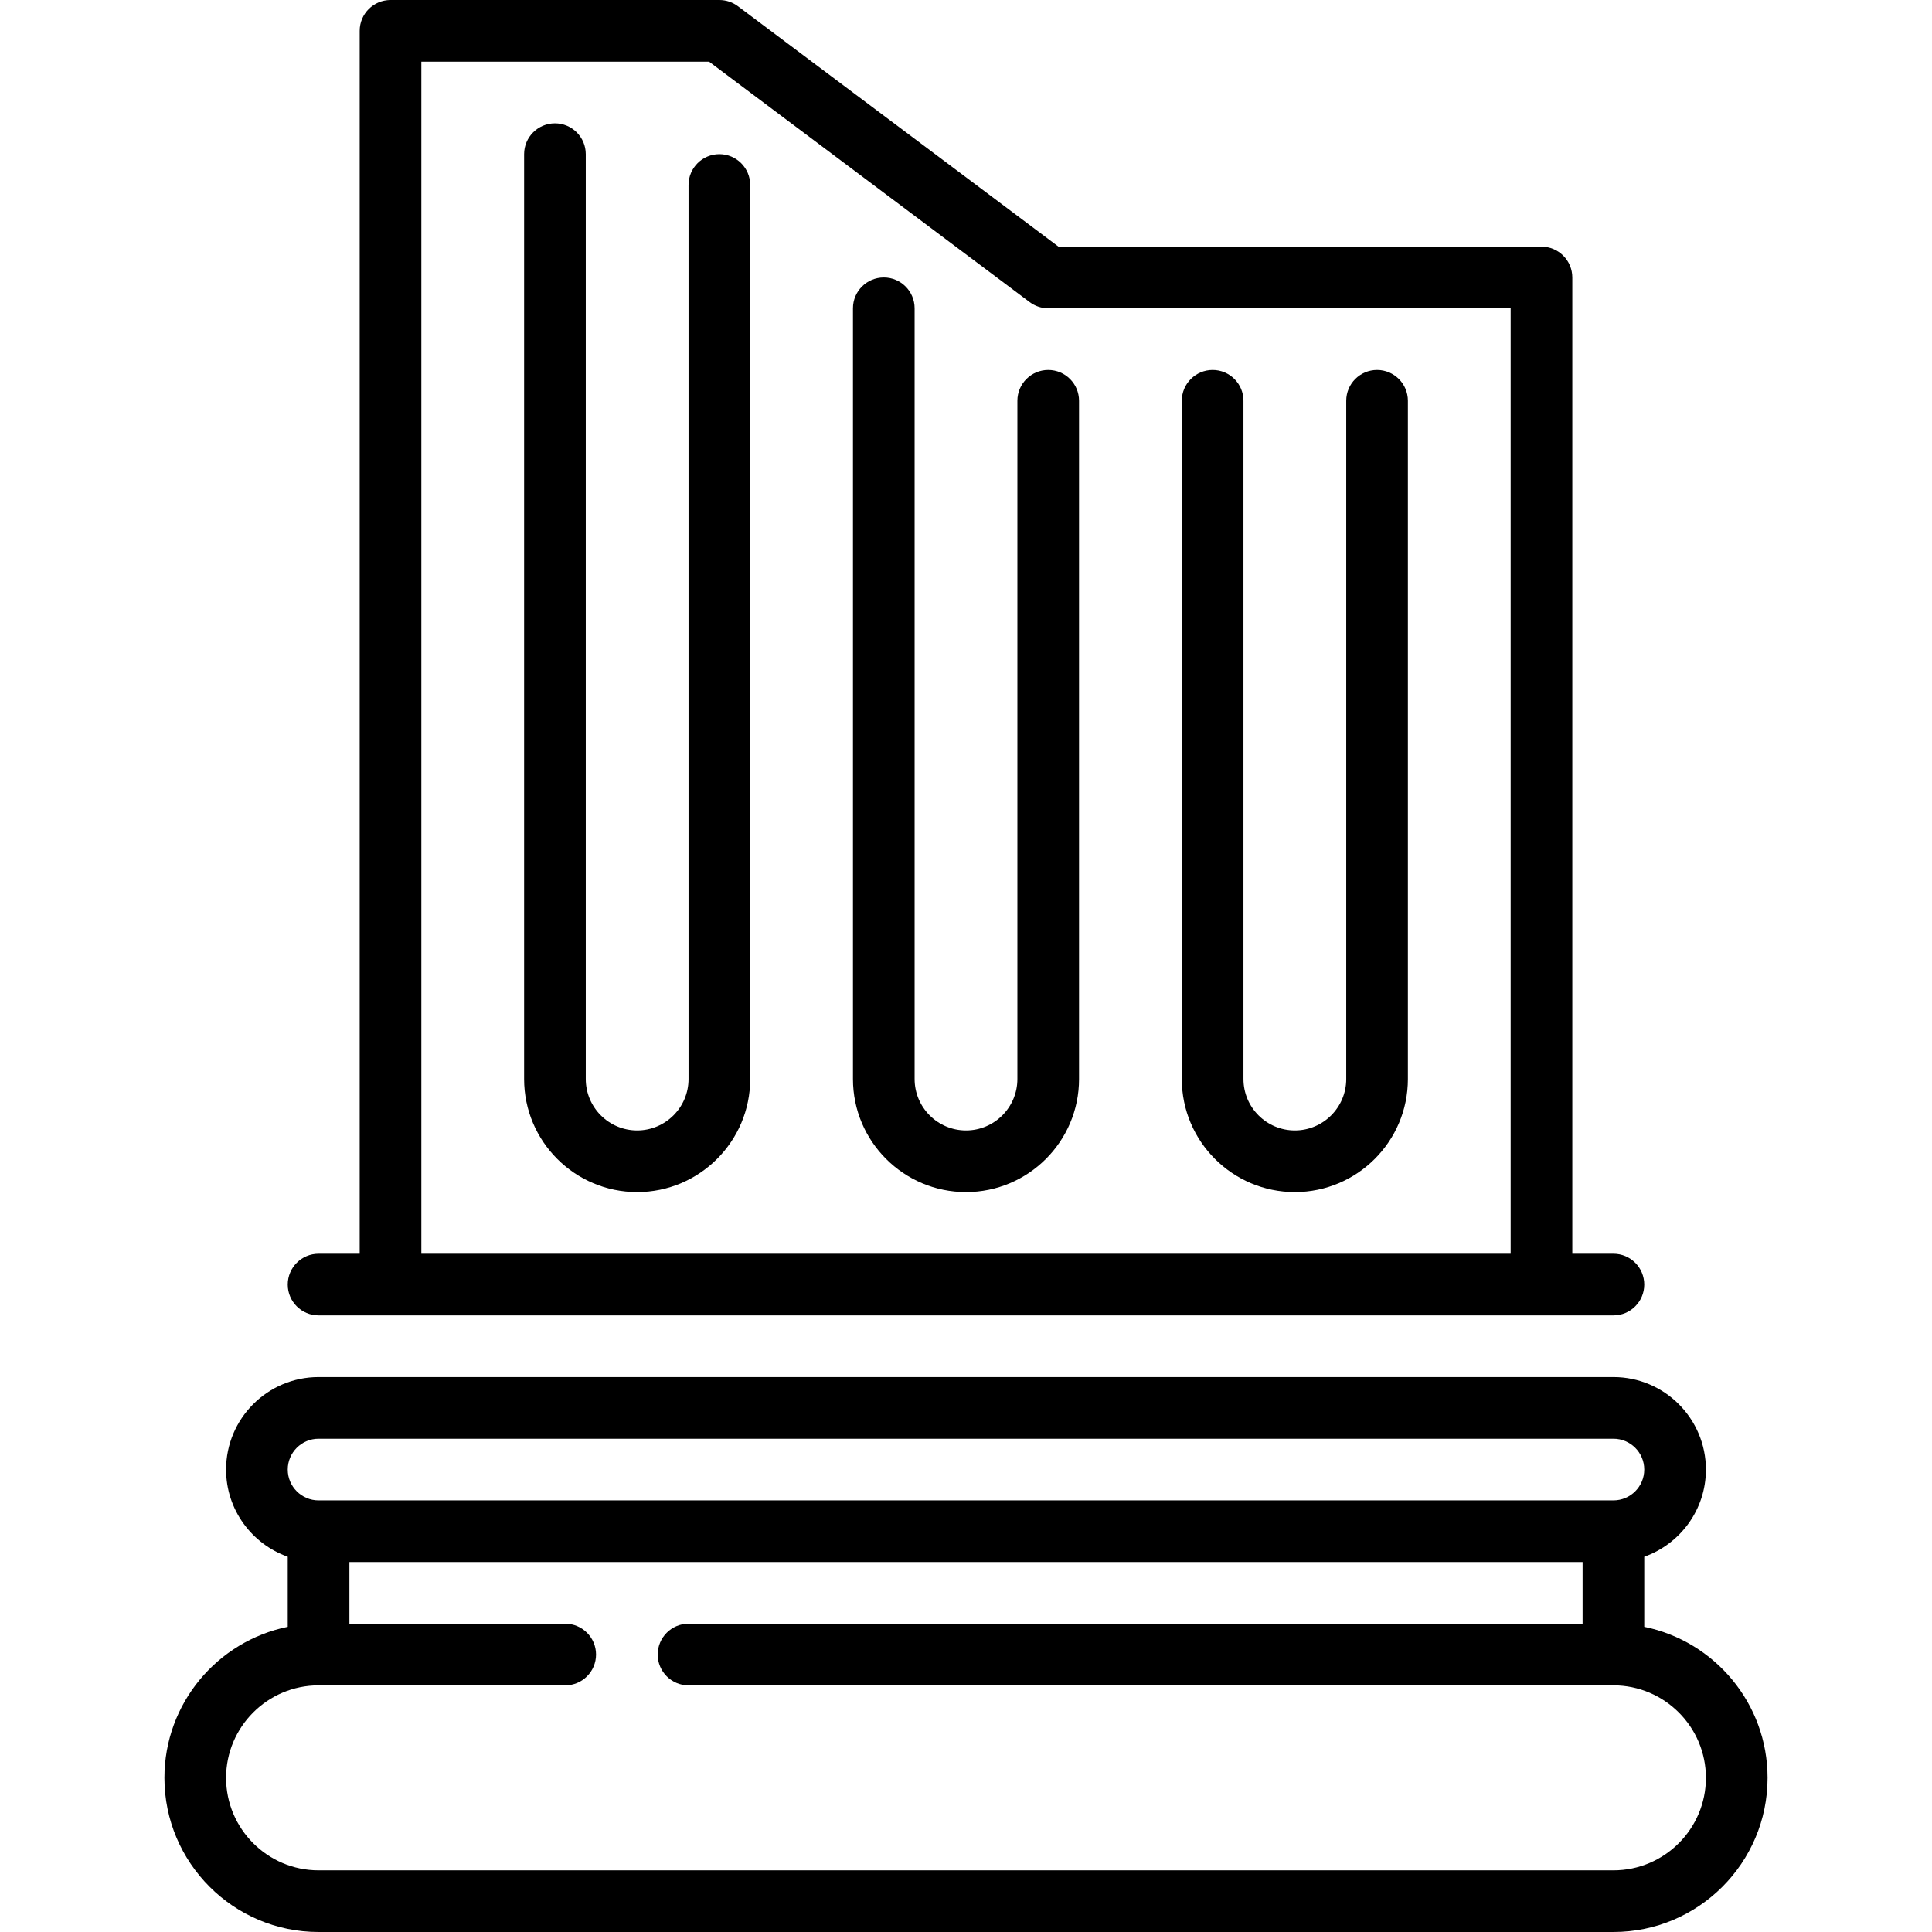
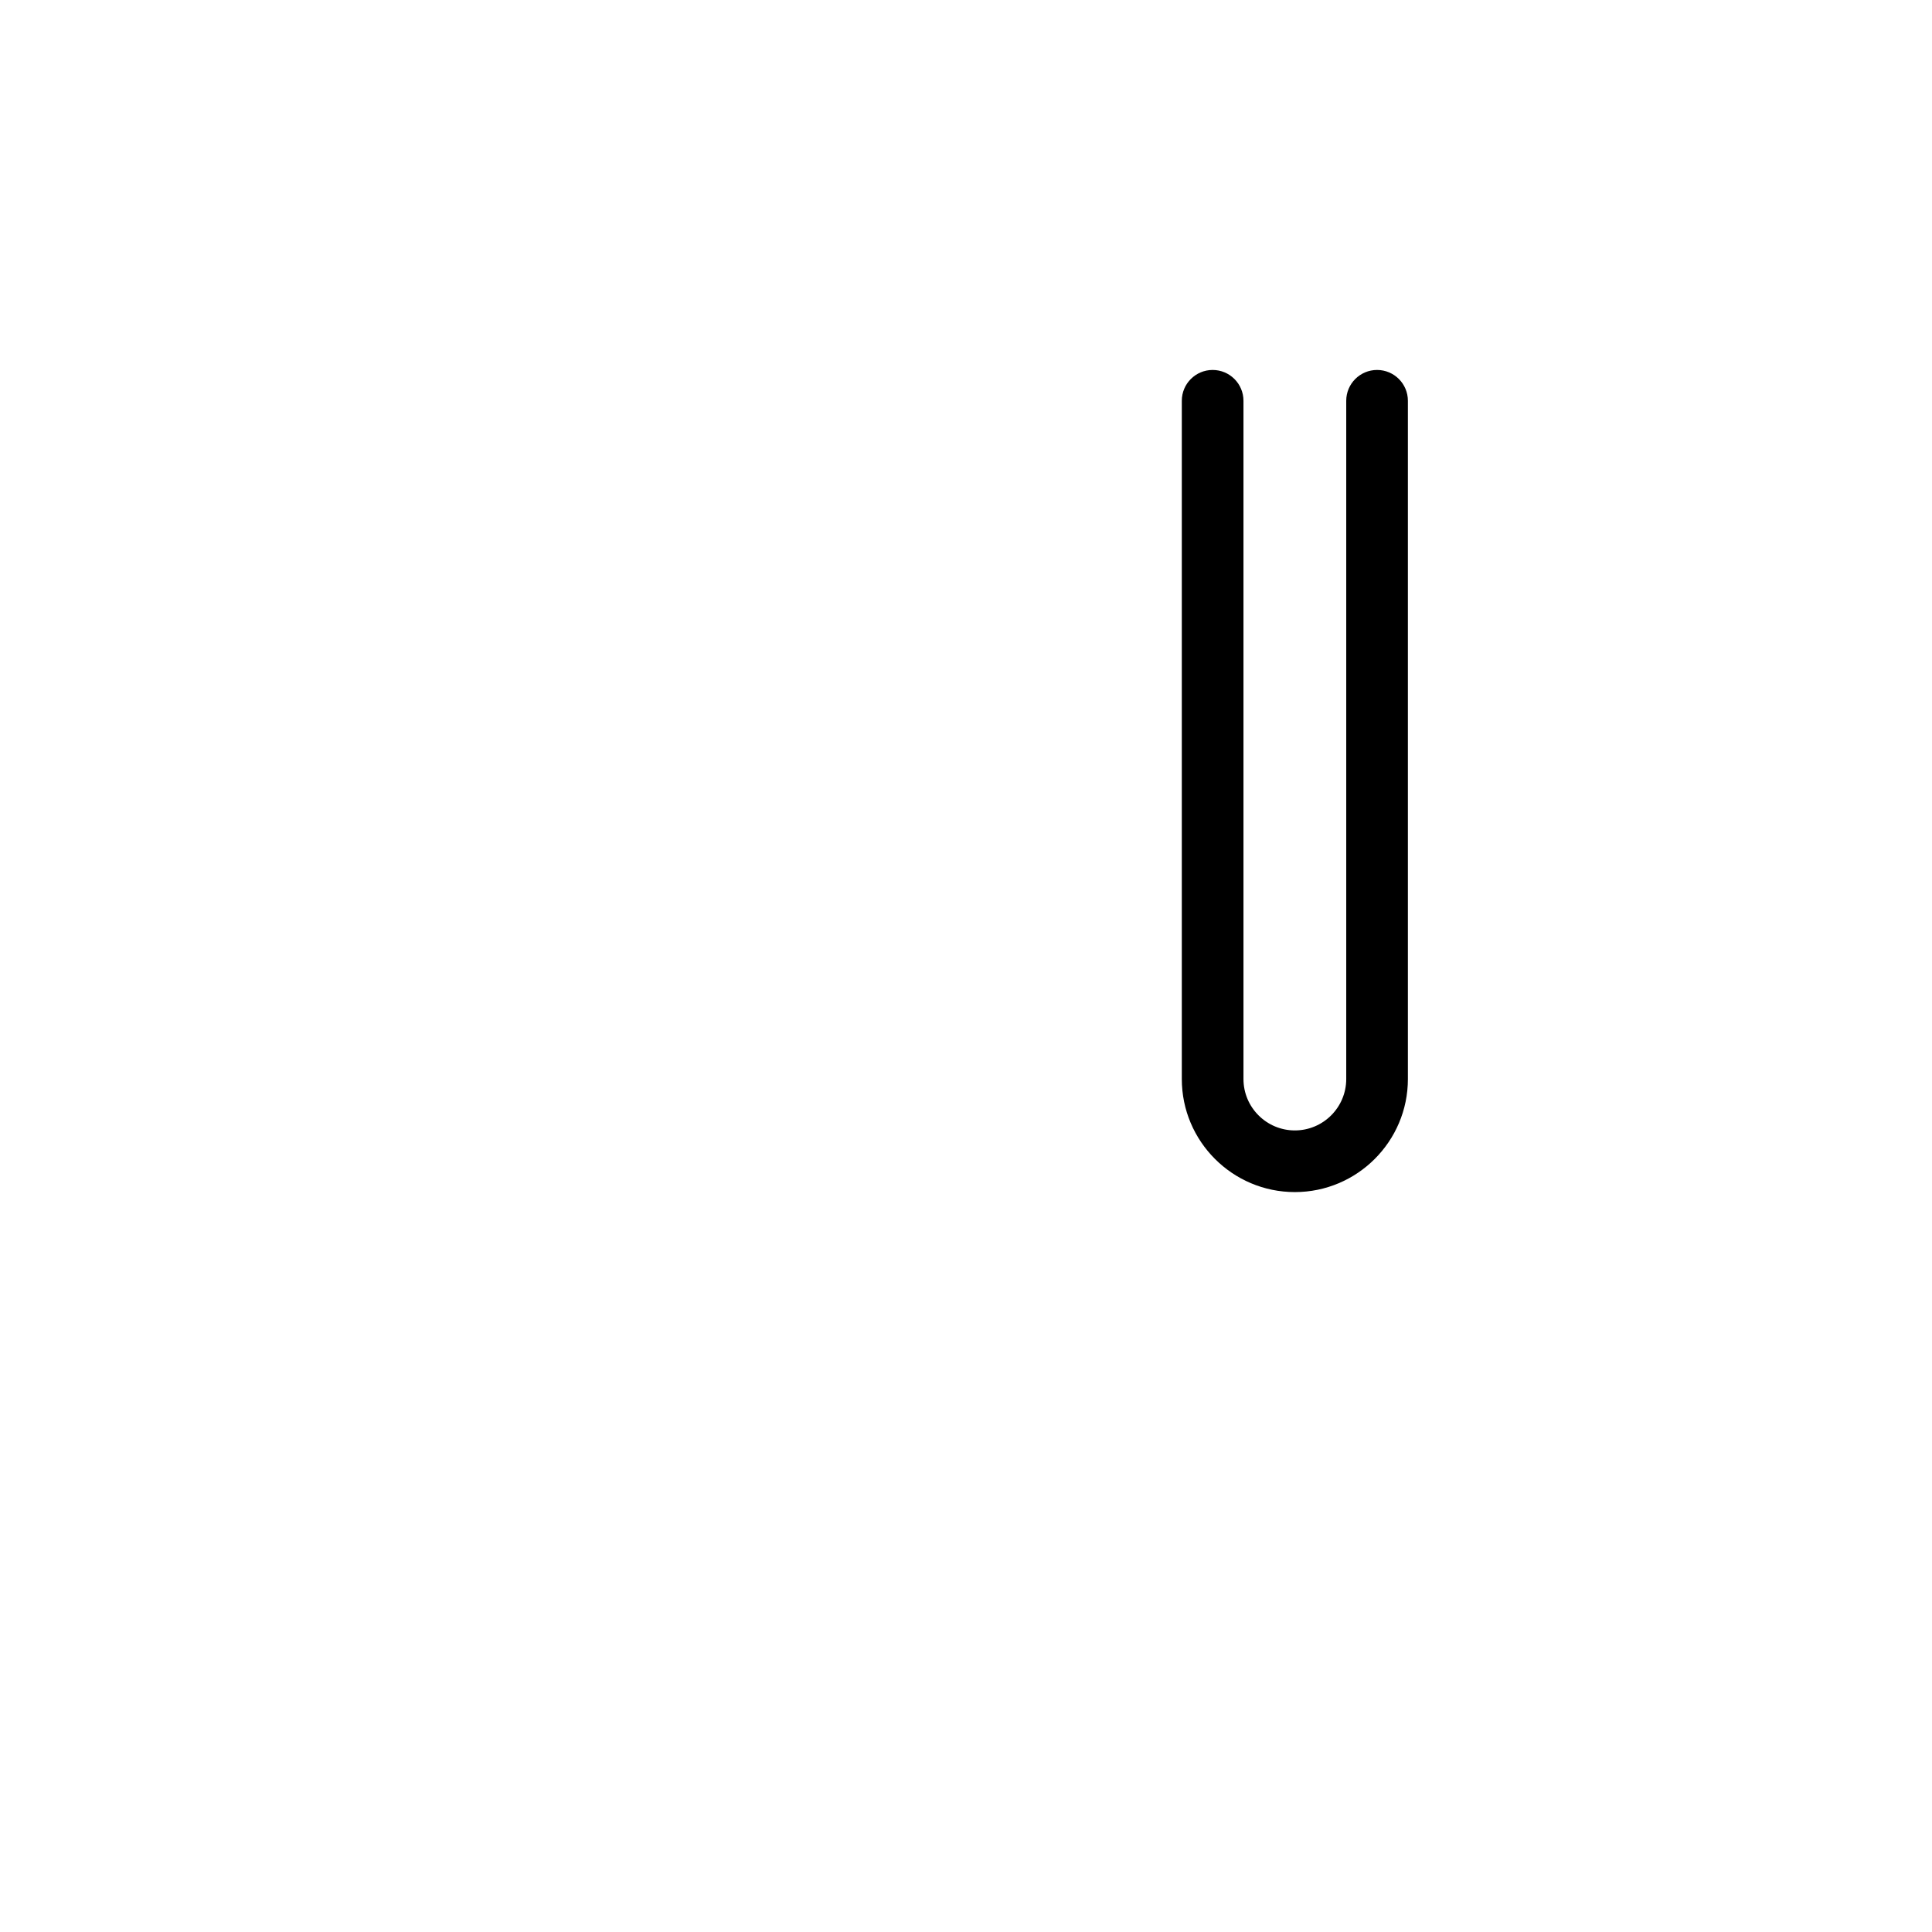
<svg xmlns="http://www.w3.org/2000/svg" fill="#000000" height="800px" width="800px" version="1.1" id="Layer_1" viewBox="0 0 512 512" xml:space="preserve">
  <g>
    <g>
-       <path d="M435.745,431.12v-18.568c9.509-3.373,16.34-12.454,16.34-23.105c0-13.516-10.996-24.511-24.511-24.511H84.426    c-13.515,0-24.511,10.995-24.511,24.511c0,10.651,6.831,19.733,16.34,23.105v18.568c-18.624,3.795-32.681,20.3-32.681,40.029    C43.574,493.675,61.9,512,84.426,512h343.149c22.526,0,40.851-18.325,40.851-40.851    C468.426,451.421,454.368,434.916,435.745,431.12z M84.426,381.277h343.149c4.506,0,8.17,3.665,8.17,8.17    c0,4.506-3.665,8.17-8.17,8.17H84.426c-4.506,0-8.17-3.665-8.17-8.17C76.255,384.941,79.92,381.277,84.426,381.277z     M427.574,495.66H84.426c-13.515,0-24.511-10.995-24.511-24.511c0-13.516,10.996-24.511,24.511-24.511h65.362    c4.513,0,8.17-3.658,8.17-8.17s-3.657-8.17-8.17-8.17H92.596v-16.34h326.808v16.34H182.468c-4.513,0-8.17,3.658-8.17,8.17    s3.657,8.17,8.17,8.17h245.106c13.515,0,24.511,10.995,24.511,24.511C452.085,484.665,441.089,495.66,427.574,495.66z" />
-     </g>
+       </g>
  </g>
  <g>
    <g>
-       <path d="M427.574,332.255h-10.894V73.532c0-4.512-3.657-8.17-8.17-8.17h-128L195.54,1.634C194.126,0.573,192.406,0,190.638,0    h-87.149c-4.513,0-8.17,3.658-8.17,8.17v324.085H84.426c-4.513,0-8.17,3.658-8.17,8.17s3.657,8.17,8.17,8.17h343.149    c4.513,0,8.17-3.658,8.17-8.17S432.088,332.255,427.574,332.255z M400.34,332.255H111.66V16.34h76.255l84.97,63.728    c1.414,1.061,3.134,1.634,4.902,1.634H400.34V332.255z" />
-     </g>
+       </g>
  </g>
  <g>
    <g>
-       <path d="M190.638,40.851c-4.513,0-8.17,3.658-8.17,8.17v236.936c0,7.509-6.108,13.617-13.617,13.617s-13.617-6.108-13.617-13.617    V40.851c0-4.512-3.657-8.17-8.17-8.17s-8.17,3.658-8.17,8.17v245.106c0,16.519,13.439,29.957,29.957,29.957    s29.957-13.438,29.957-29.957V49.021C198.809,44.509,195.152,40.851,190.638,40.851z" />
-     </g>
+       </g>
  </g>
  <g>
    <g>
-       <path d="M277.787,98.043c-4.513,0-8.17,3.658-8.17,8.17v179.745c0,7.509-6.108,13.617-13.617,13.617    c-7.509,0-13.617-6.108-13.617-13.617V81.702c0-4.512-3.657-8.17-8.17-8.17s-8.17,3.658-8.17,8.17v204.255    c0,16.519,13.439,29.957,29.957,29.957s29.957-13.438,29.957-29.957V106.213C285.957,101.701,282.3,98.043,277.787,98.043z" />
-     </g>
+       </g>
  </g>
  <g>
    <g>
      <path d="M364.936,98.043c-4.513,0-8.17,3.658-8.17,8.17v179.745c0,7.509-6.108,13.617-13.617,13.617s-13.617-6.108-13.617-13.617    V106.213c0-4.512-3.657-8.17-8.17-8.17s-8.17,3.658-8.17,8.17v179.745c0,16.519,13.44,29.957,29.957,29.957    c16.518,0,29.957-13.438,29.957-29.957V106.213C373.106,101.701,369.449,98.043,364.936,98.043z" />
    </g>
  </g>
</svg>